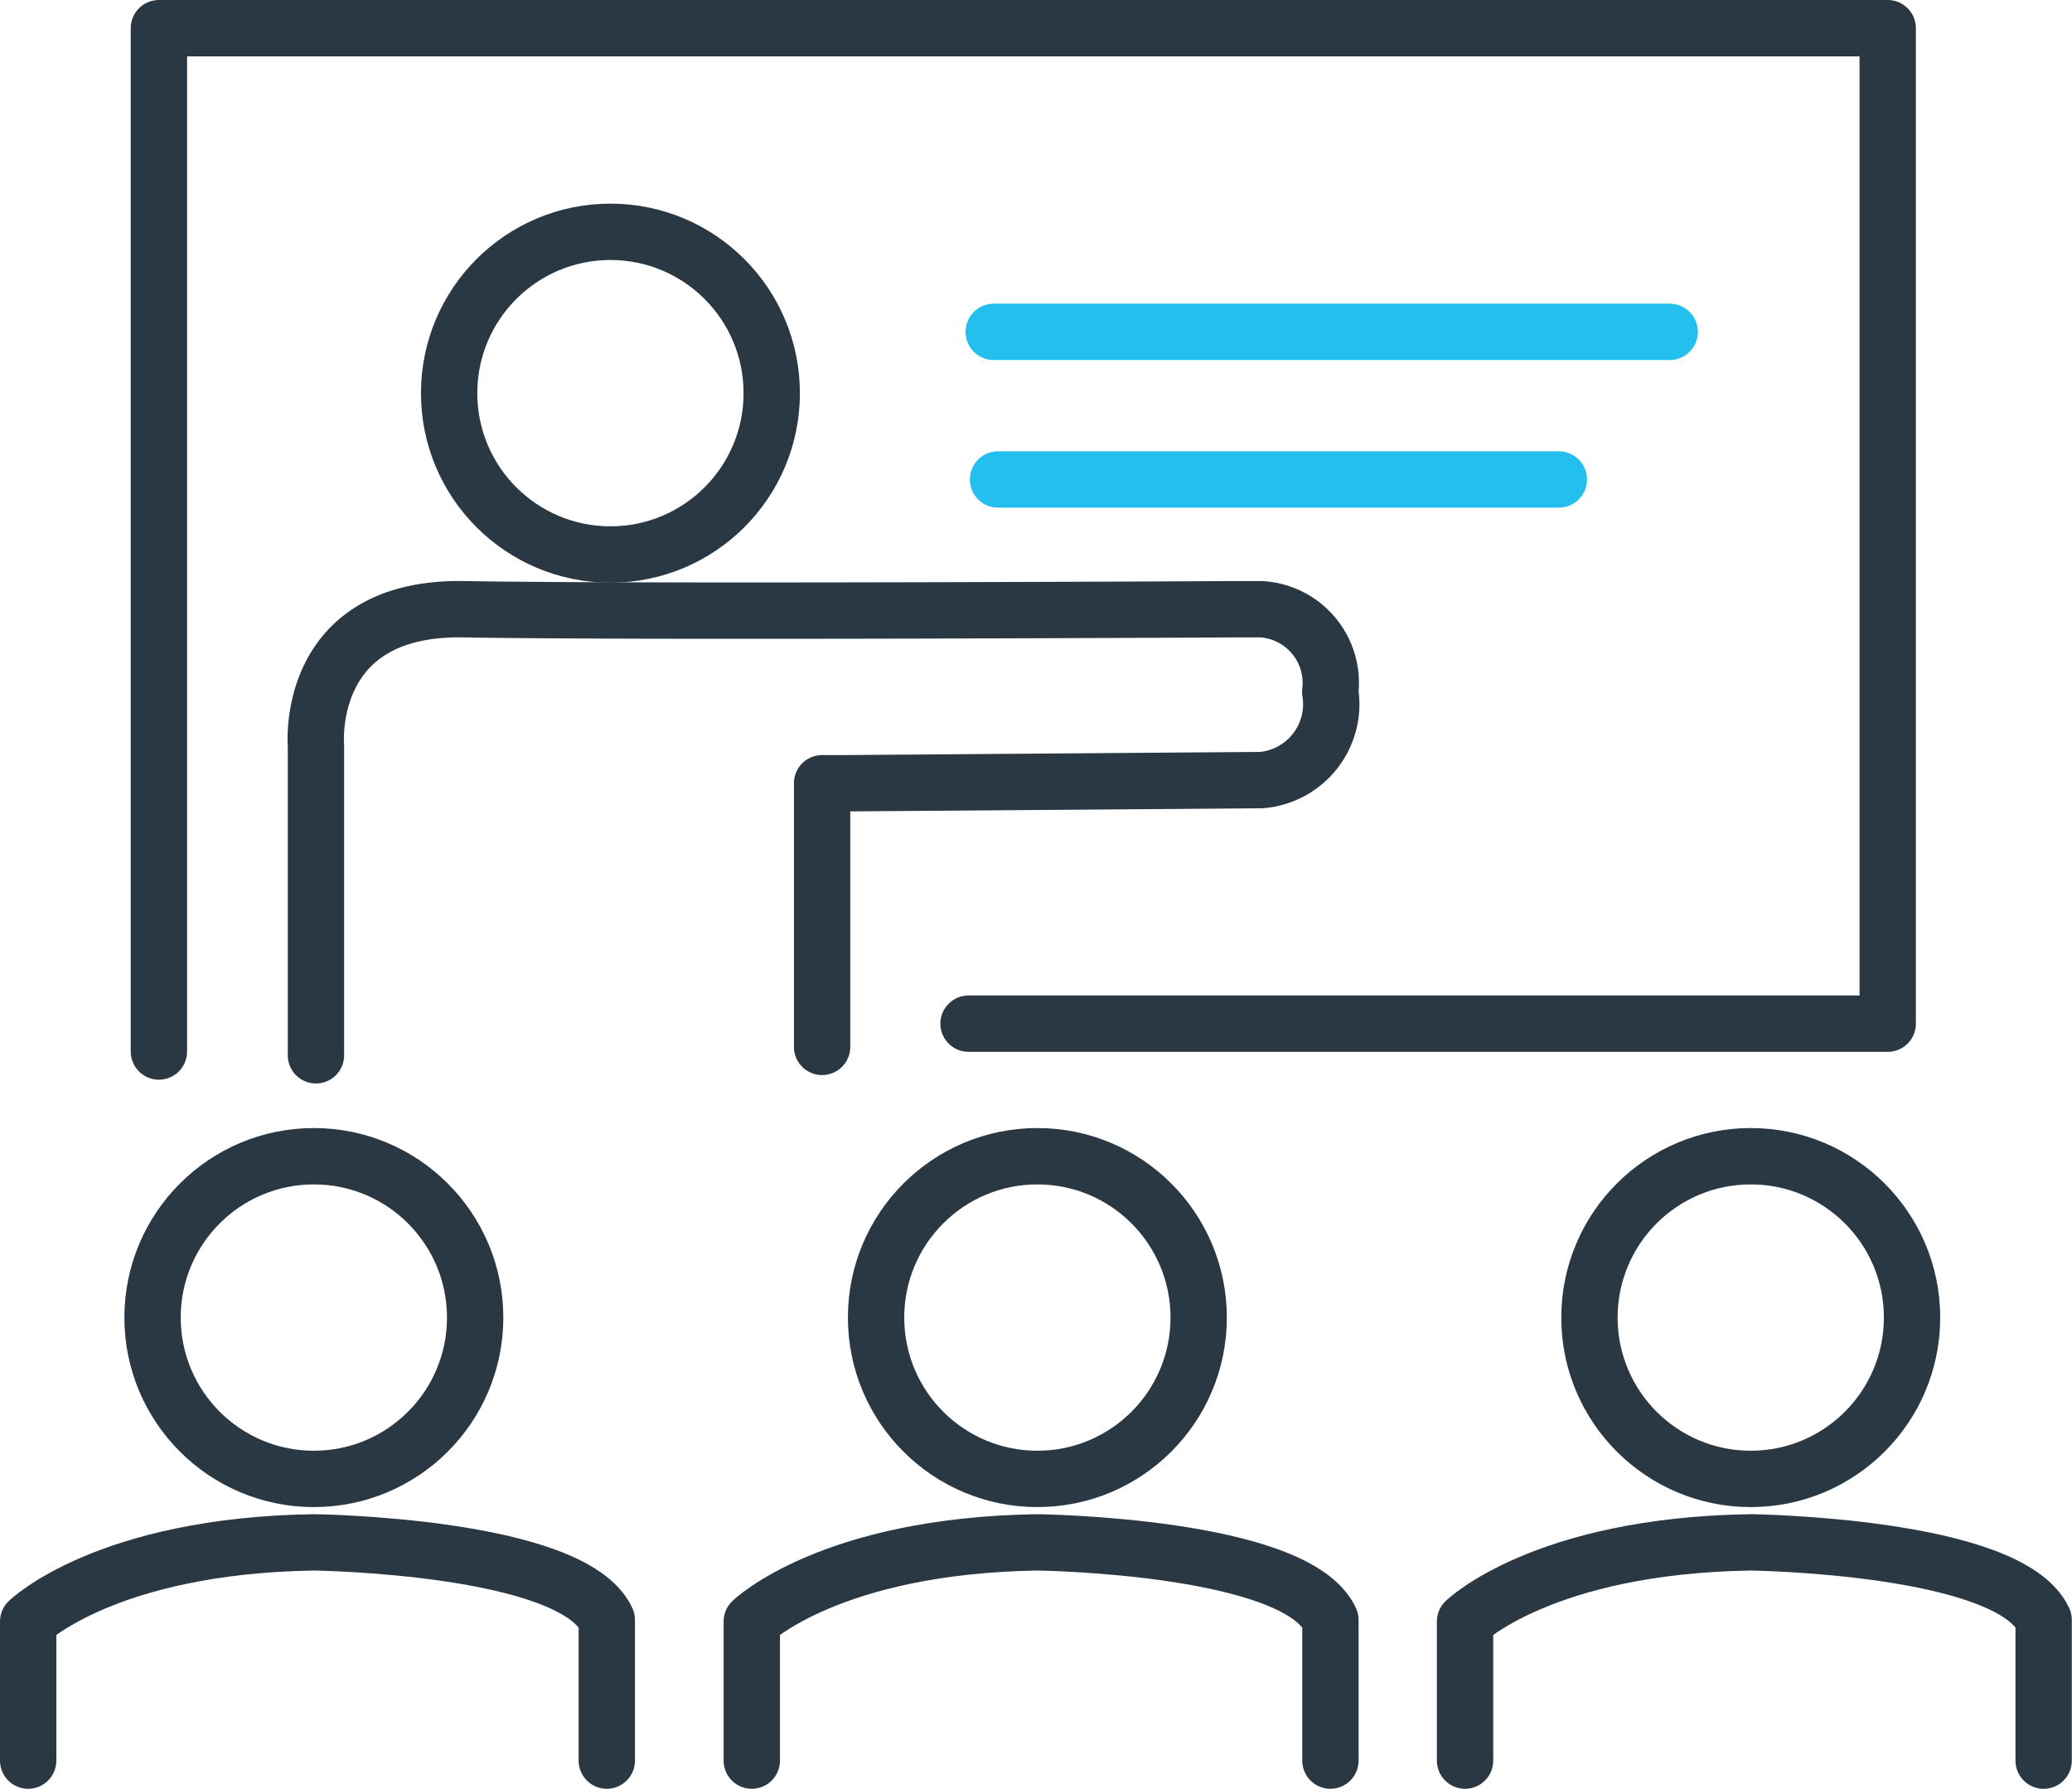
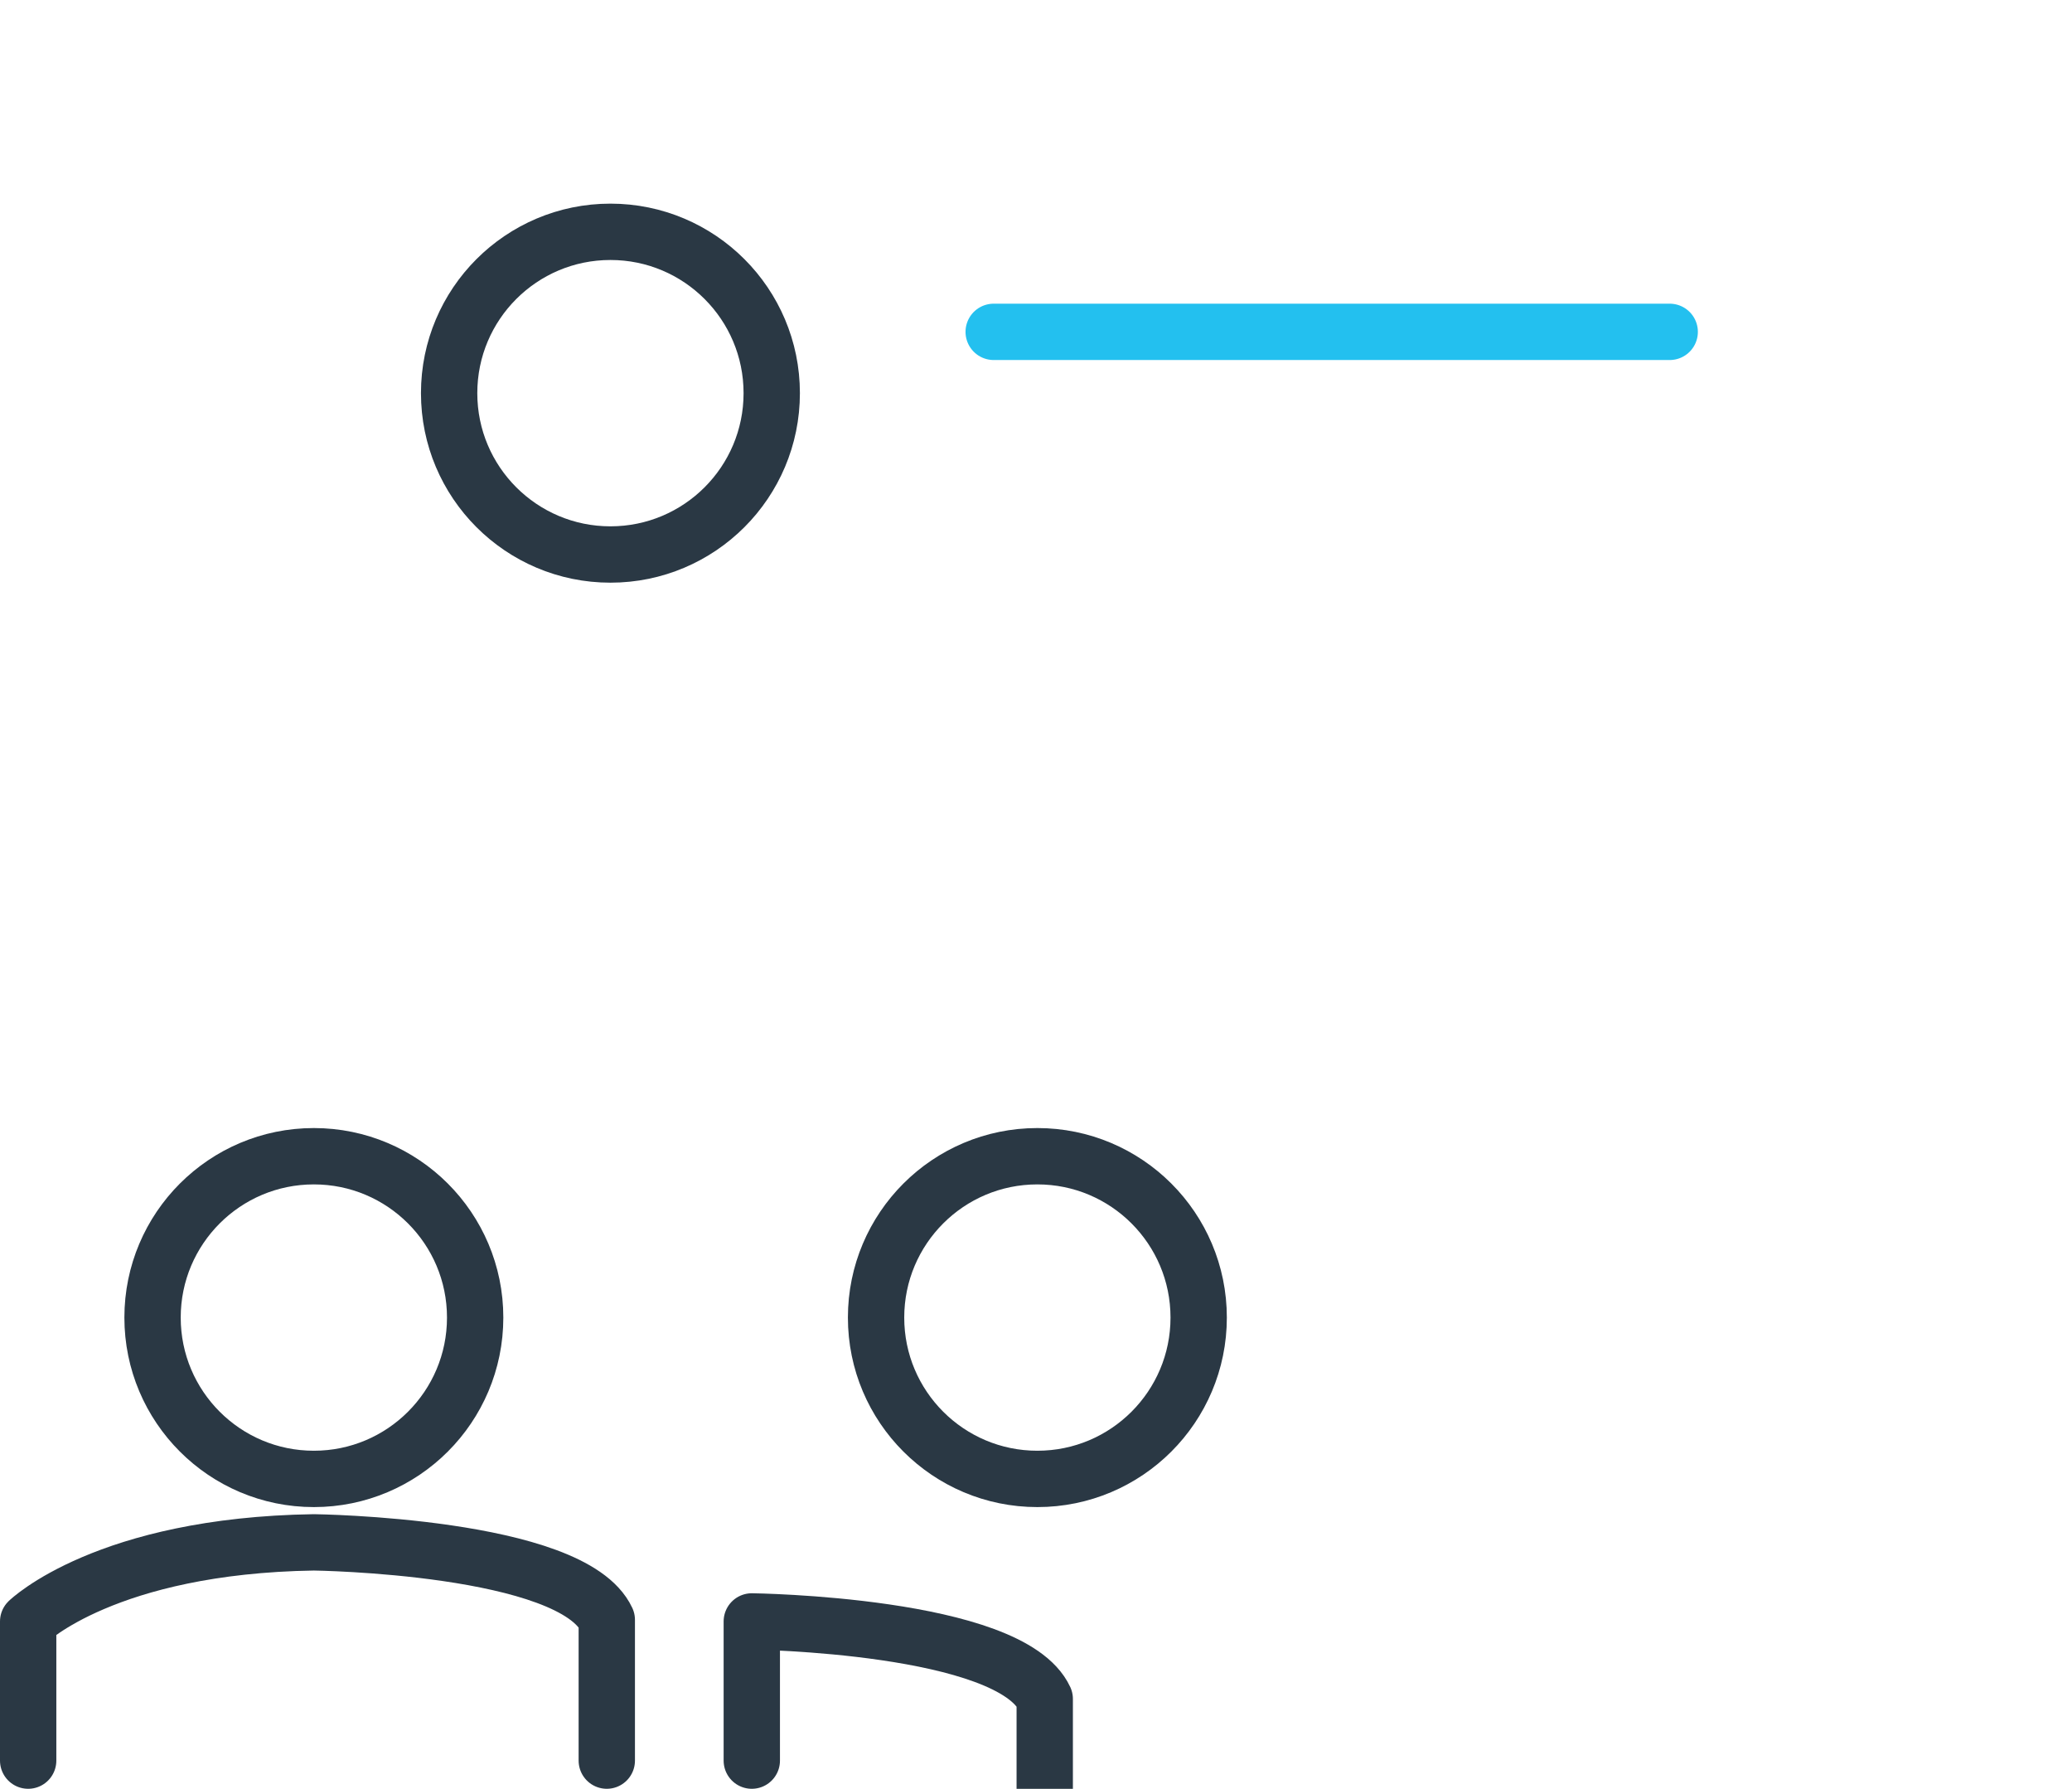
<svg xmlns="http://www.w3.org/2000/svg" width="55.171" height="47.619" viewBox="0 0 55.171 47.619">
  <defs>
    <style>.a,.b{fill:none;stroke-linecap:round;stroke-miterlimit:10;stroke-width:1.5px;}.a{stroke:#2a3844;stroke-linejoin:round;}.b{stroke:#23c0ef;}</style>
  </defs>
  <g transform="translate(-120.145 -434.381)">
    <g transform="translate(-50.605 177.464)">
-       <path class="a" d="M176.667,284.909V257.667H222.7v26.5H198.225" transform="translate(-1.686)" />
-       <line class="b" x1="14.933" transform="translate(197.324 269.681)" />
      <line class="b" x1="18" transform="translate(197.209 265.751)" />
      <circle class="a" cx="4.295" cy="4.295" r="4.295" transform="translate(182.709 263.088)" />
      <circle class="a" cx="4.295" cy="4.295" r="4.295" transform="translate(174.812 287.696)" />
-       <path class="a" d="M182.847,292.5v-8.253s-.321-3.707,3.958-3.621c4.8.084,20.463,0,20.463,0h.758a1.967,1.967,0,0,1,1.829,2.2,2.029,2.029,0,0,1-1.829,2.348l-11.032.084h-.67v7.018" transform="translate(-3.684 -7.491)" />
      <path class="a" d="M171.5,323.31v-3.705s2.076-2.021,7.607-2.105c0,0,6.878.084,7.8,2.063v3.747" transform="translate(0 -19.525)" />
      <circle class="a" cx="4.295" cy="4.295" r="4.295" transform="translate(194.077 287.696)" />
-       <path class="a" d="M200.1,323.31v-3.705s2.076-2.021,7.607-2.105c0,0,6.878.084,7.8,2.063v3.747" transform="translate(-9.332 -19.525)" />
-       <circle class="a" cx="4.295" cy="4.295" r="4.295" transform="translate(213.072 287.696)" />
-       <path class="a" d="M228.293,323.31v-3.705s2.076-2.021,7.606-2.105c0,0,6.878.084,7.8,2.063v3.748" transform="translate(-18.533 -19.525)" />
+       <path class="a" d="M200.1,323.31v-3.705c0,0,6.878.084,7.8,2.063v3.747" transform="translate(-9.332 -19.525)" />
    </g>
  </g>
</svg>